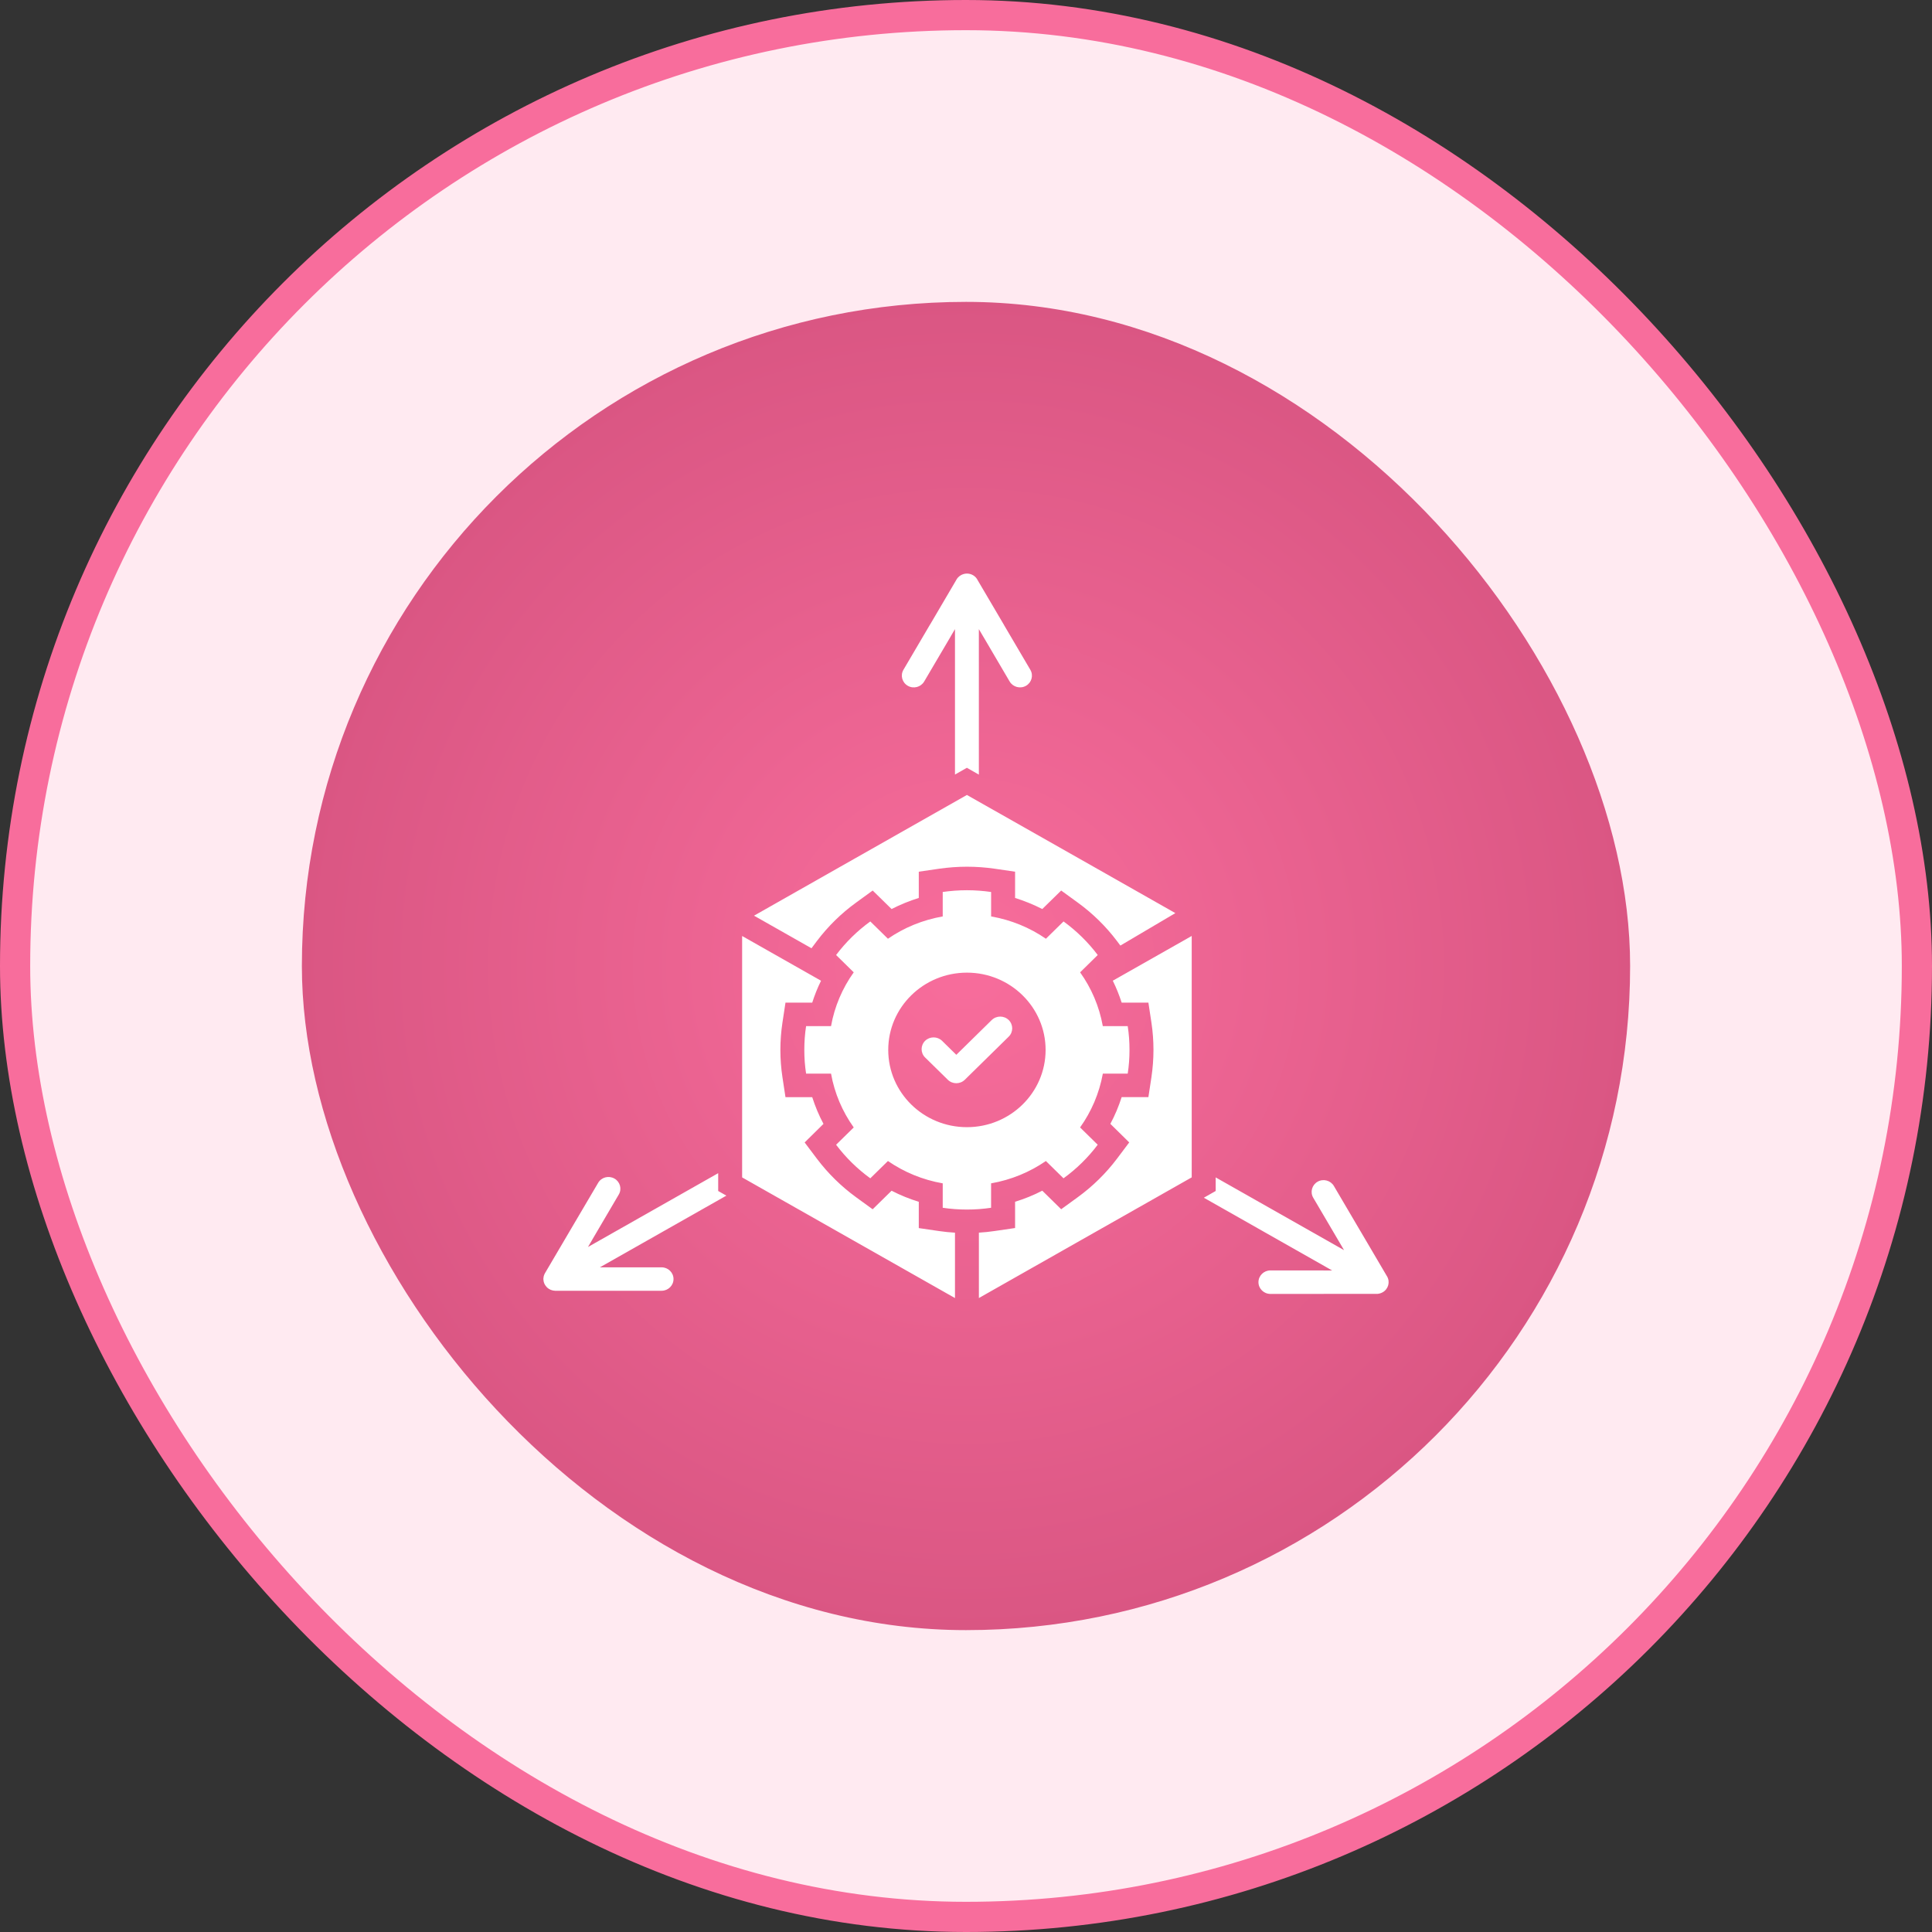
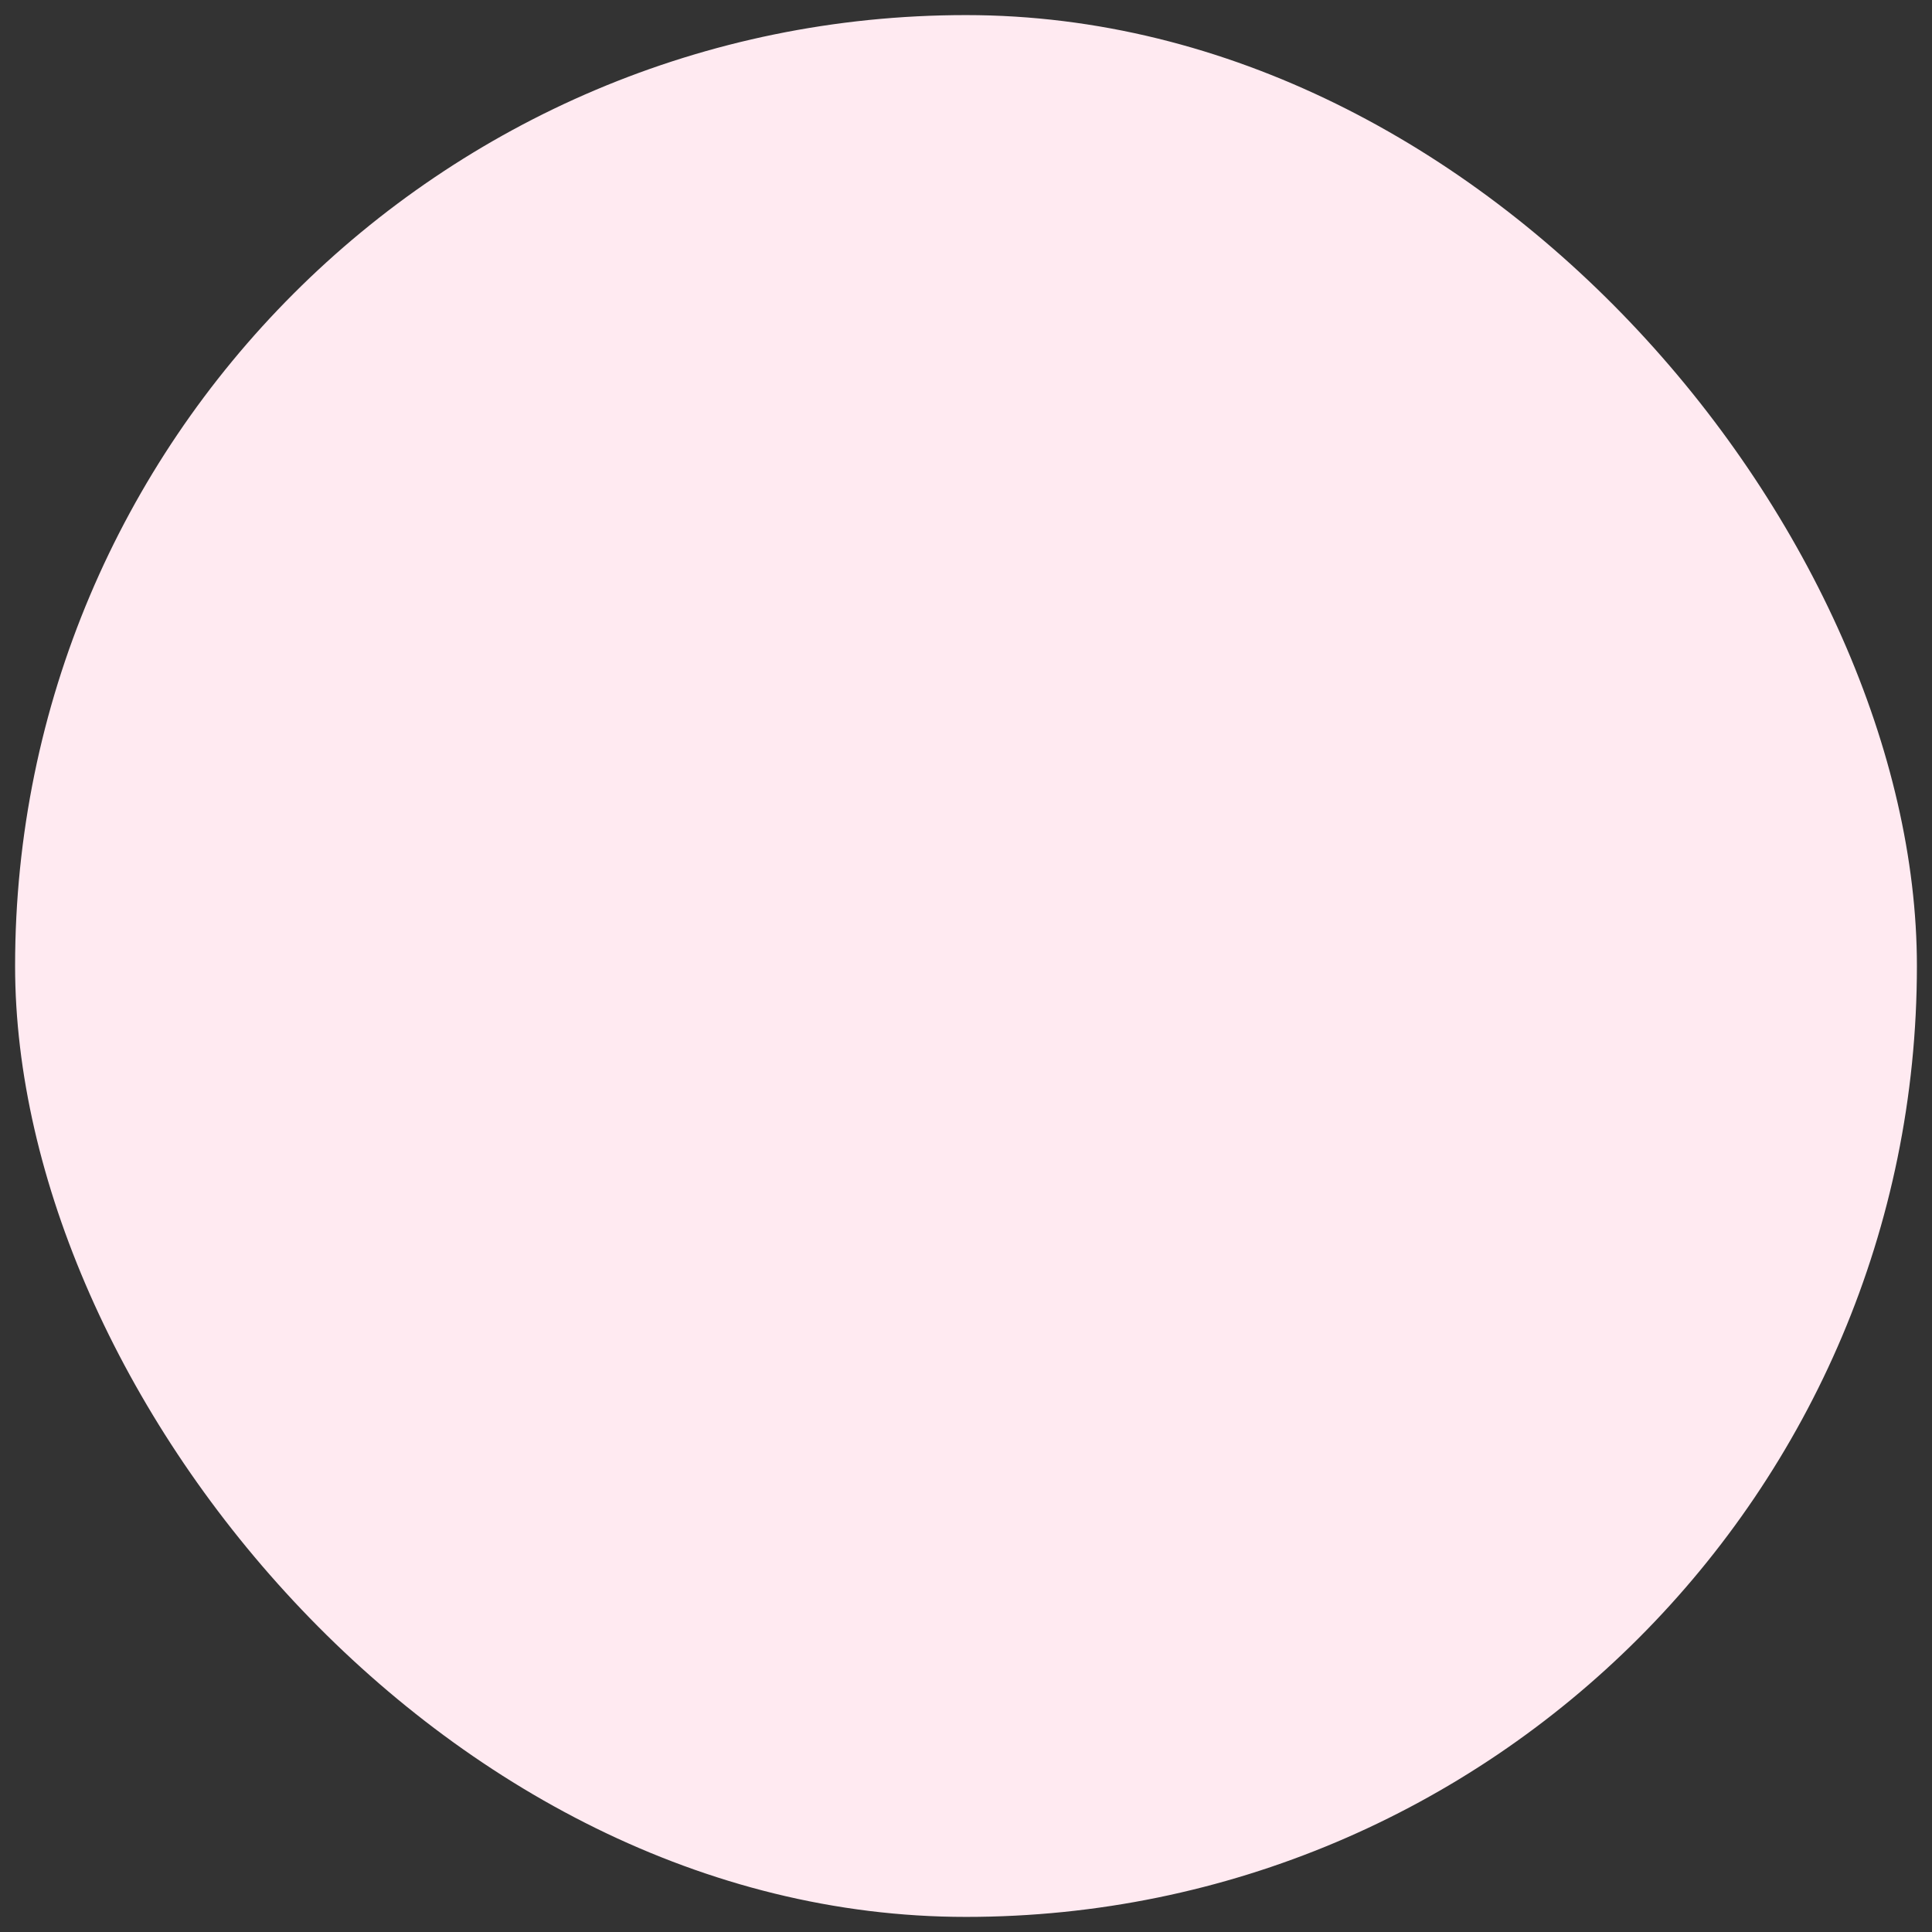
<svg xmlns="http://www.w3.org/2000/svg" width="64" height="64" viewBox="0 0 64 64" fill="none">
  <rect x="0" y="0" width="64" height="64" fill="#333333" stroke="none" />
  <rect x="0.5" y="0.5" width="63" height="63" rx="31.5" fill="#FFEAF1" />
-   <rect x="0.5" y="0.5" width="63" height="63" rx="31.5" stroke="#F86D9C" />
-   <rect x="10" y="10" width="44" height="44" rx="22" fill="url(#paint0_radial_1569_3037)" />
  <g clip-path="url(#clip0_1569_3037)">
-     <path d="M26.881 31.412L24.978 30.333L28.308 28.444C28.314 28.441 28.321 28.436 28.328 28.433L32.03 26.334L35.755 28.444L38.935 30.248L37.114 31.323L37.002 31.174C36.635 30.688 36.197 30.258 35.702 29.899L35.153 29.5L34.527 30.113C34.239 29.966 33.936 29.843 33.626 29.746V28.876L32.949 28.777C32.645 28.733 32.337 28.711 32.032 28.711C31.726 28.711 31.417 28.734 31.113 28.777L30.436 28.876V29.746C30.125 29.842 29.823 29.966 29.535 30.113L28.909 29.5L28.36 29.899C27.865 30.258 27.427 30.688 27.06 31.174L26.882 31.412H26.881ZM30.436 40.681V39.811C30.125 39.715 29.822 39.593 29.535 39.444L28.908 40.059L28.359 39.66C27.865 39.3 27.427 38.869 27.061 38.384L26.655 37.845L27.279 37.23C27.127 36.947 27.004 36.65 26.906 36.345H26.02L25.919 35.681C25.874 35.382 25.851 35.08 25.851 34.78C25.851 34.48 25.874 34.176 25.919 33.879L26.02 33.214H26.906C26.985 32.965 27.082 32.723 27.198 32.488L24.584 31.006V39.003L28.306 41.113L31.635 43V40.834C31.46 40.825 31.286 40.805 31.112 40.781L30.436 40.682V40.681ZM37.156 33.213H38.042L38.143 33.879C38.188 34.176 38.21 34.478 38.21 34.779C38.21 35.081 38.187 35.382 38.143 35.68L38.042 36.344H37.156C37.058 36.65 36.934 36.947 36.782 37.229L37.407 37.844L37.002 38.383C36.635 38.869 36.197 39.299 35.702 39.659L35.153 40.058L34.527 39.443C34.239 39.593 33.936 39.714 33.626 39.81V40.68L32.949 40.779C32.776 40.804 32.602 40.824 32.427 40.833V42.999L35.755 41.112L39.477 39.002V31.005L36.863 32.487C36.978 32.722 37.076 32.964 37.156 33.212V33.213ZM32.832 40.009C32.57 40.048 32.303 40.068 32.031 40.068C31.76 40.068 31.491 40.048 31.229 40.009V39.2C30.563 39.084 29.946 38.827 29.414 38.46L28.83 39.033C28.398 38.72 28.016 38.345 27.697 37.921L28.281 37.348C27.907 36.825 27.646 36.219 27.529 35.565H26.703C26.663 35.309 26.644 35.046 26.644 34.779C26.644 34.513 26.663 34.249 26.703 33.992H27.529C27.646 33.338 27.907 32.732 28.281 32.21L27.697 31.636C28.016 31.212 28.398 30.837 28.83 30.524L29.414 31.097C29.947 30.73 30.563 30.474 31.229 30.358V29.548C31.491 29.511 31.758 29.49 32.031 29.49C32.304 29.49 32.57 29.511 32.832 29.548V30.358C33.498 30.474 34.115 30.73 34.647 31.097L35.231 30.524C35.662 30.837 36.044 31.212 36.364 31.636L35.78 32.21C36.154 32.733 36.415 33.338 36.532 33.992H37.357C37.397 34.249 37.416 34.511 37.416 34.779C37.416 35.047 37.397 35.309 37.357 35.565H36.533C36.414 36.219 36.153 36.825 35.779 37.348L36.363 37.921C36.044 38.345 35.662 38.72 35.23 39.033L34.646 38.46C34.114 38.827 33.497 39.084 32.831 39.2V40.009H32.832ZM32.031 37.339C33.47 37.339 34.637 36.192 34.637 34.78C34.637 33.368 33.47 32.22 32.031 32.22C30.593 32.22 29.424 33.366 29.424 34.78C29.424 36.194 30.591 37.339 32.031 37.339ZM32.853 33.789L31.679 34.942L31.208 34.479C31.052 34.327 30.801 34.327 30.645 34.479C30.491 34.632 30.491 34.879 30.645 35.03L31.398 35.769C31.553 35.921 31.804 35.921 31.96 35.769L33.415 34.34C33.569 34.189 33.569 33.943 33.415 33.79C33.26 33.638 33.008 33.638 32.853 33.79L32.853 33.789ZM30.074 22.719C30.262 22.826 30.503 22.763 30.614 22.577L31.494 21.082C31.497 21.074 31.502 21.067 31.506 21.059L31.635 20.841V25.658L32.029 25.434L32.426 25.66V20.841L32.567 21.08C32.571 21.088 32.575 21.095 32.58 21.101L33.446 22.576C33.556 22.761 33.797 22.826 33.987 22.718C34.175 22.611 34.24 22.374 34.132 22.189L33.264 20.713C33.261 20.705 33.256 20.698 33.253 20.692L32.386 19.219C32.324 19.089 32.186 19 32.031 19C31.876 19 31.732 19.094 31.669 19.227L30.821 20.671C30.816 20.677 30.813 20.684 30.807 20.692L29.928 22.187C29.819 22.372 29.883 22.611 30.073 22.718L30.074 22.719ZM45.946 42.279L45.066 40.782V40.783L44.187 39.288C44.079 39.103 43.838 39.038 43.648 39.145C43.459 39.253 43.393 39.49 43.502 39.675L44.382 41.172L44.524 41.413L40.271 39.003V39.453L39.879 39.676L44.129 42.086H43.844V42.084H42.085C41.867 42.084 41.688 42.258 41.688 42.474C41.688 42.69 41.867 42.863 42.085 42.863H43.844V42.861H45.582C45.657 42.866 45.732 42.848 45.802 42.809C45.992 42.702 46.057 42.463 45.946 42.278V42.279ZM23.791 39.453V38.863L19.478 41.308L19.619 41.068V41.066L20.498 39.57C20.608 39.384 20.541 39.147 20.353 39.041C20.163 38.934 19.922 38.997 19.814 39.184L18.934 40.678L18.057 42.169C18.052 42.179 18.045 42.189 18.04 42.2L18.038 42.204L18.037 42.209L18.033 42.215V42.217C18.012 42.262 18.002 42.312 18 42.359V42.377C18.002 42.425 18.012 42.474 18.033 42.521V42.523L18.037 42.529L18.038 42.534L18.04 42.537C18.057 42.568 18.076 42.599 18.102 42.627L18.108 42.633L18.11 42.635L18.113 42.639L18.117 42.643L18.121 42.646L18.125 42.65L18.127 42.653L18.133 42.658L18.135 42.66C18.161 42.683 18.192 42.704 18.226 42.718L18.229 42.72L18.234 42.723L18.24 42.725L18.242 42.727C18.288 42.746 18.34 42.756 18.387 42.758H21.916C22.134 42.758 22.311 42.584 22.311 42.37C22.311 42.156 22.134 41.982 21.916 41.982H19.872L24.062 39.607L23.791 39.453V39.453Z" fill="white" />
-   </g>
+     </g>
  <defs>
    <radialGradient id="paint0_radial_1569_3037" cx="0" cy="0" r="1" gradientUnits="userSpaceOnUse" gradientTransform="translate(32 32) rotate(90) scale(22)">
      <stop stop-color="#F86D9C" />
      <stop offset="1" stop-color="#DA5683" />
    </radialGradient>
    <clipPath id="clip0_1569_3037">
      <rect width="28" height="28" fill="white" transform="translate(18 18)" />
    </clipPath>
  </defs>
</svg>